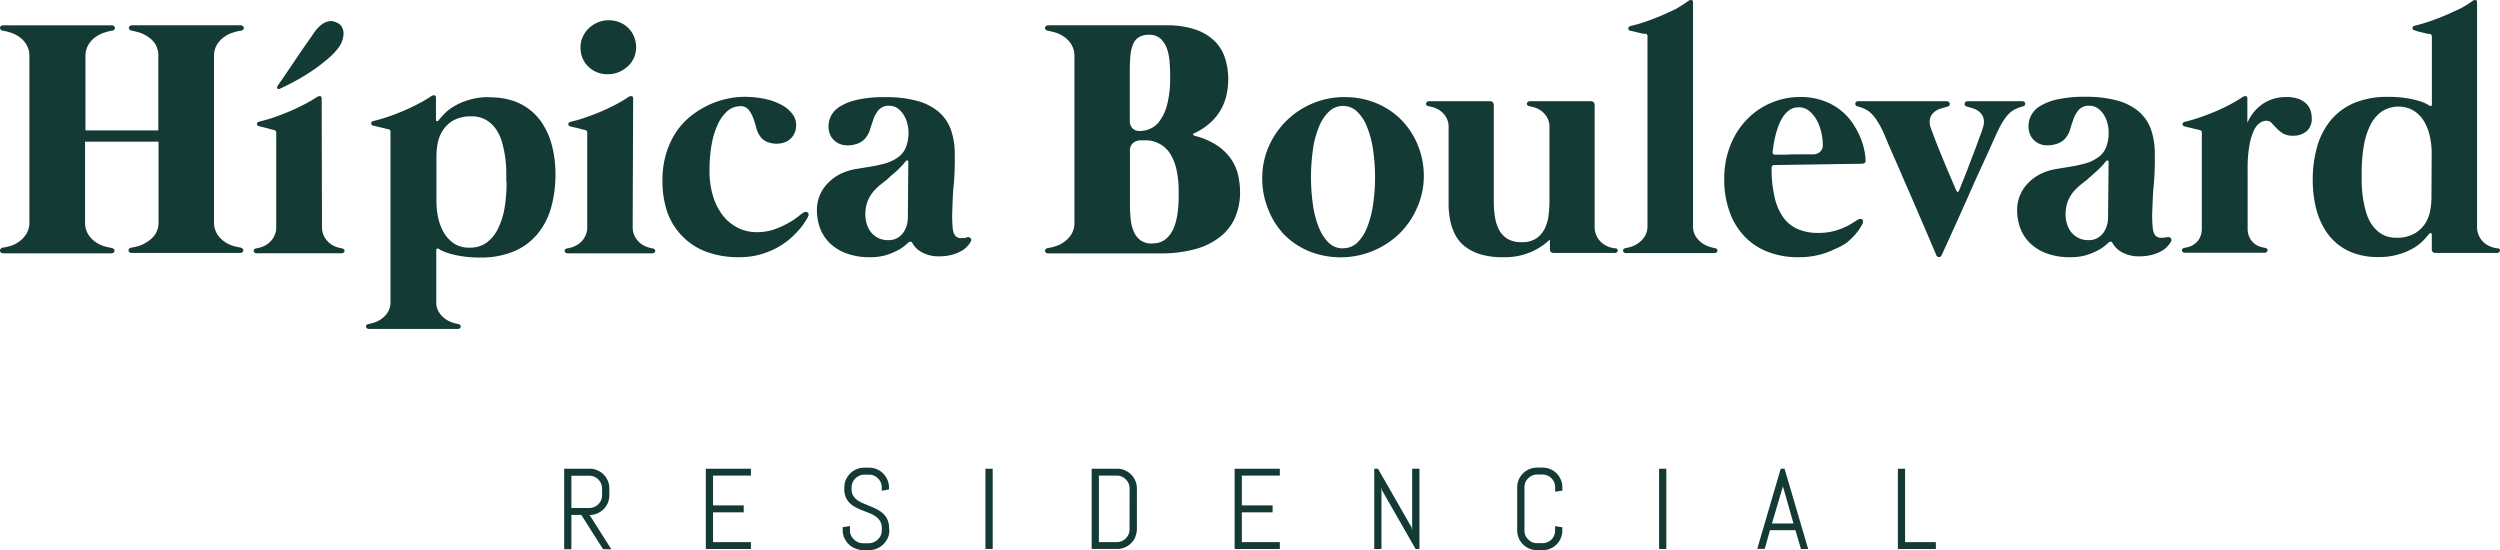
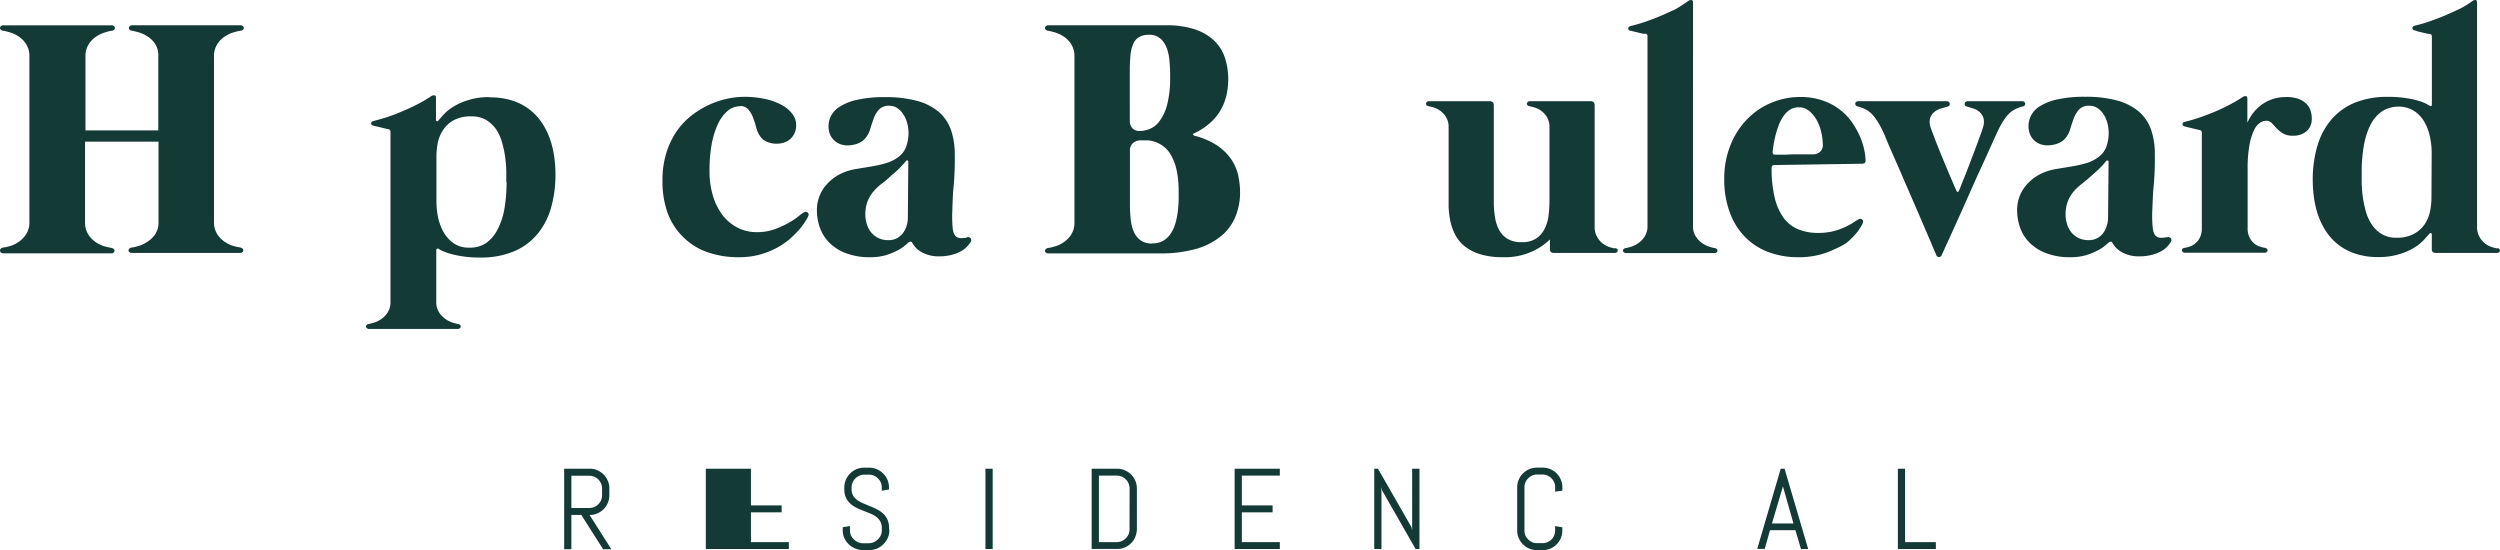
<svg xmlns="http://www.w3.org/2000/svg" width="288.862" height="63.566" viewBox="0 0 288.862 63.566">
  <g id="Logoo" transform="translate(0.002 0.001)">
    <path id="Caminho_1" data-name="Caminho 1" d="M88.02,71.773A1.411,1.411,0,0,0,87.9,71.2a1.471,1.471,0,0,0-1.364-.9H84.474v3.725h2.065a1.471,1.471,0,0,0,1.364-.9,1.411,1.411,0,0,0,.117-.577Zm.117,7.014L85.62,74.828H84.473v3.959H83.64v-9.3h2.937a2.1,2.1,0,0,1,.889.179,2.408,2.408,0,0,1,.725.483,2.338,2.338,0,0,1,.491.733,2.237,2.237,0,0,1,.179.889v.779a2.237,2.237,0,0,1-.179.889,2.338,2.338,0,0,1-.491.733,2.409,2.409,0,0,1-.725.483,2.1,2.1,0,0,1-.889.179L89.094,78.8Z" transform="translate(-18.455 -15.332)" fill="#133a35" />
-     <path id="Caminho_2" data-name="Caminho 2" d="M104.64,78.764V69.49h5.214v.795h-4.38V73.73h3.546v.795h-3.546v3.445h4.38v.795Z" transform="translate(-23.089 -15.332)" fill="#133a35" />
+     <path id="Caminho_2" data-name="Caminho 2" d="M104.64,78.764V69.49h5.214v.795V73.73h3.546v.795h-3.546v3.445h4.38v.795Z" transform="translate(-23.089 -15.332)" fill="#133a35" />
    <path id="Caminho_3" data-name="Caminho 3" d="M130.324,76.587a2.1,2.1,0,0,1-.187.881,2.44,2.44,0,0,1-.514.725,2.275,2.275,0,0,1-.74.491,2.338,2.338,0,0,1-.9.179h-.664a2.338,2.338,0,0,1-.9-.179,2.275,2.275,0,0,1-.779-.491,2.338,2.338,0,0,1-.514-.725,2.1,2.1,0,0,1-.187-.881v-.374l.834-.133v.507a1.324,1.324,0,0,0,.125.577,1.449,1.449,0,0,0,.343.468,1.5,1.5,0,0,0,.491.327,1.668,1.668,0,0,0,.592.109h.585a1.652,1.652,0,0,0,.585-.109,1.5,1.5,0,0,0,.491-.327,1.45,1.45,0,0,0,.343-.468,1.325,1.325,0,0,0,.125-.577v-.281a1.559,1.559,0,0,0-.187-.779,1.839,1.839,0,0,0-.5-.546,3.156,3.156,0,0,0-.7-.374l-.778-.311a6.008,6.008,0,0,1-.779-.343,3.055,3.055,0,0,1-.7-.468,2.166,2.166,0,0,1-.5-.692,2.338,2.338,0,0,1-.187-1v-.181a2.221,2.221,0,0,1,.179-.881,2.338,2.338,0,0,1,1.216-1.216,2.293,2.293,0,0,1,.889-.179h.6a2.221,2.221,0,0,1,.881.179,2.338,2.338,0,0,1,1.216,1.216,2.221,2.221,0,0,1,.179.881v.242l-.834.14v-.382a1.442,1.442,0,0,0-.117-.577,1.559,1.559,0,0,0-.779-.779,1.442,1.442,0,0,0-.577-.117h-.522a1.442,1.442,0,0,0-.577.117,1.644,1.644,0,0,0-.475.319,1.512,1.512,0,0,0-.32.468,1.442,1.442,0,0,0-.117.577V71.8a1.4,1.4,0,0,0,.187.779,1.863,1.863,0,0,0,.5.521,3.741,3.741,0,0,0,.7.374l.779.327a6.543,6.543,0,0,1,.779.358,3.023,3.023,0,0,1,.7.483,2.166,2.166,0,0,1,.5.7,2.479,2.479,0,0,1,.187,1.013Z" transform="translate(-27.567 -15.298)" fill="#133a35" />
    <rect id="Retângulo_6" data-name="Retângulo 6" width="0.834" height="9.274" transform="translate(113.863 54.158)" fill="#133a35" />
    <path id="Caminho_4" data-name="Caminho 4" d="M166.23,71.774a1.489,1.489,0,0,0-.437-1.052,1.512,1.512,0,0,0-.468-.32,1.45,1.45,0,0,0-.585-.117h-2.058v7.684h2.058a1.45,1.45,0,0,0,.585-.117,1.559,1.559,0,0,0,.779-.779,1.411,1.411,0,0,0,.117-.577Zm.662,5.6a2.268,2.268,0,0,1-1.216,1.208,2.167,2.167,0,0,1-.9.179h-2.93V69.49h2.93a2.167,2.167,0,0,1,.9.179,2.409,2.409,0,0,1,.725.483,2.339,2.339,0,0,1,.491.733,2.238,2.238,0,0,1,.179.889V76.45a2.292,2.292,0,0,1-.179.888" transform="translate(-35.712 -15.332)" fill="#133a35" />
    <path id="Caminho_5" data-name="Caminho 5" d="M183.04,78.764V69.49h5.222v.795h-4.388V73.73h3.554v.795h-3.554v3.445h4.388v.795Z" transform="translate(-40.387 -15.332)" fill="#133a35" />
    <path id="Caminho_6" data-name="Caminho 6" d="M208.517,78.764l-3.866-6.758-.078-.4v7.155h-.834V69.49h.43l3.873,6.758.078.4V69.49h.842v9.274Z" transform="translate(-44.954 -15.332)" fill="#133a35" />
    <path id="Caminho_7" data-name="Caminho 7" d="M229.972,77.464a2.229,2.229,0,0,1-.483.725,2.26,2.26,0,0,1-1.613.67h-.662a2.292,2.292,0,0,1-.888-.179,2.213,2.213,0,0,1-.725-.491,2.128,2.128,0,0,1-.491-.725,2.22,2.22,0,0,1-.179-.881V71.6a2.22,2.22,0,0,1,.179-.881,2.128,2.128,0,0,1,.491-.725,2.213,2.213,0,0,1,.725-.491,2.292,2.292,0,0,1,.889-.179h.662a2.26,2.26,0,0,1,1.613.67,2.229,2.229,0,0,1,.483.725,2.1,2.1,0,0,1,.179.881v.382l-.834.125V71.6a1.443,1.443,0,0,0-.117-.577,1.489,1.489,0,0,0-.312-.468,1.644,1.644,0,0,0-.475-.319,1.41,1.41,0,0,0-.577-.117h-.585a1.442,1.442,0,0,0-.577.117,1.511,1.511,0,0,0-.468.319,1.411,1.411,0,0,0-.327.468,1.435,1.435,0,0,0-.109.577v4.988a1.434,1.434,0,0,0,.109.577,1.645,1.645,0,0,0,.779.779,1.433,1.433,0,0,0,.577.109h.585a1.411,1.411,0,0,0,.577-.109,1.559,1.559,0,0,0,.483-.3,1.489,1.489,0,0,0,.312-.468,1.442,1.442,0,0,0,.117-.577v-.515l.834.133v.374a2.1,2.1,0,0,1-.179.881" transform="translate(-49.629 -15.294)" fill="#133a35" />
-     <rect id="Retângulo_7" data-name="Retângulo 7" width="0.834" height="9.274" transform="translate(191.698 54.158)" fill="#133a35" />
    <path id="Caminho_8" data-name="Caminho 8" d="M262.219,75.811h2.486l-1.216-4.279h0Zm2.712.779h-2.937l-.608,2.159h-.866l2.712-9.259h.444l2.728,9.274h-.834Z" transform="translate(-57.482 -15.332)" fill="#133a35" />
    <path id="Caminho_9" data-name="Caminho 9" d="M281.37,78.764V69.49h.834v8.479h3.554v.795Z" transform="translate(-62.082 -15.332)" fill="#133a35" />
    <path id="Caminho_10" data-name="Caminho 10" d="M27.775,29.43a.569.569,0,0,1,.265.14.3.3,0,0,1,.078.2.312.312,0,0,1-.109.195.406.406,0,0,1-.3.086H15.243a.4.4,0,0,1-.288-.086.312.312,0,0,1-.109-.195.265.265,0,0,1,.078-.2.569.569,0,0,1,.265-.14,4.257,4.257,0,0,0,.74-.164,3.367,3.367,0,0,0,1.021-.46,3.117,3.117,0,0,0,.974-.9,2.5,2.5,0,0,0,.39-1.48V17.193H9.827v9.275a2.564,2.564,0,0,0,.39,1.48,3.117,3.117,0,0,0,.912.9,3.367,3.367,0,0,0,1.021.46c.334.086.585.14.74.164a.569.569,0,0,1,.265.14.3.3,0,0,1,.078.2.312.312,0,0,1-.109.195.406.406,0,0,1-.3.086H.4a.4.4,0,0,1-.288-.086A.281.281,0,0,1,0,29.772a.265.265,0,0,1,.078-.2.569.569,0,0,1,.265-.14,5.367,5.367,0,0,0,.779-.164,3.367,3.367,0,0,0,.982-.46,3.117,3.117,0,0,0,.9-.9,2.5,2.5,0,0,0,.39-1.48V7.374a2.517,2.517,0,0,0-.389-1.465,2.907,2.907,0,0,0-.9-.9,3.57,3.57,0,0,0-1.021-.46,7.333,7.333,0,0,0-.74-.179.374.374,0,0,1-.265-.125A.3.3,0,0,1,0,4.038a.265.265,0,0,1,.109-.195A.4.4,0,0,1,.4,3.749h12.47a.406.406,0,0,1,.3.094.3.3,0,0,1,.109.195.334.334,0,0,1-.078.21.374.374,0,0,1-.265.125,3.832,3.832,0,0,0-.74.179,3.57,3.57,0,0,0-1.021.46,2.93,2.93,0,0,0-.912.9,2.579,2.579,0,0,0-.39,1.465v8.517h8.417V7.373a2.517,2.517,0,0,0-.358-1.465,2.907,2.907,0,0,0-.935-.9,3.57,3.57,0,0,0-1.021-.46c-.343-.094-.585-.148-.74-.179a.374.374,0,0,1-.265-.125.267.267,0,0,1,.031-.405.4.4,0,0,1,.288-.094h12.47a.406.406,0,0,1,.3.094.3.3,0,0,1,.109.195.334.334,0,0,1-.078.21.374.374,0,0,1-.265.125,4.814,4.814,0,0,0-.779.179,3.569,3.569,0,0,0-1.021.46,2.93,2.93,0,0,0-.912.9,2.579,2.579,0,0,0-.39,1.465V26.428a2.564,2.564,0,0,0,.39,1.48,3.117,3.117,0,0,0,.912.9,3.367,3.367,0,0,0,1.021.46,6.442,6.442,0,0,0,.779.164" transform="translate(0 -0.826)" fill="#133a35" />
-     <path id="Caminho_11" data-name="Caminho 11" d="M40.352,10.921c.07.078.171.086.319,0,.514-.234,1.114-.53,1.793-.9s1.341-.779,2-1.224a20.262,20.262,0,0,0,1.815-1.4,7.318,7.318,0,0,0,1.27-1.4,2.829,2.829,0,0,0,.444-1.5,1.637,1.637,0,0,0-.187-.678A1.146,1.146,0,0,0,47.2,3.3a1.442,1.442,0,0,0-.709-.179,1.862,1.862,0,0,0-.67.179,2.564,2.564,0,0,0-.593.421,5.6,5.6,0,0,0-.507.553s-.14.187-.334.483l-.756,1.075-.958,1.4-.982,1.457L40.86,9.907l-.484.7c-.086.125-.1.234,0,.312M45.5,26.859a2.338,2.338,0,0,0,.312,1.255,2.494,2.494,0,0,0,.709.779,2.993,2.993,0,0,0,.779.374,4.912,4.912,0,0,0,.53.125.39.39,0,0,1,.226.125.218.218,0,0,1,.048.187.281.281,0,0,1-.1.171.358.358,0,0,1-.249.078h-9.8a.351.351,0,0,1-.242-.078.343.343,0,0,1-.109-.171.249.249,0,0,1,.054-.187.366.366,0,0,1,.218-.125,4.543,4.543,0,0,0,.538-.125,2.845,2.845,0,0,0,.779-.374,2.4,2.4,0,0,0,.709-.779,2.237,2.237,0,0,0,.312-1.255V16.026a.288.288,0,0,0-.234-.312l-.281-.063-.553-.156-.577-.14-.319-.078c-.171-.039-.257-.125-.265-.257s.086-.234.281-.288a16.763,16.763,0,0,0,1.652-.475c.585-.2,1.185-.43,1.777-.678s1.177-.53,1.738-.818a16.9,16.9,0,0,0,1.489-.865.585.585,0,0,1,.366-.1c.117,0,.179.109.179.3Z" transform="translate(-8.299 -0.688)" fill="#133a35" />
    <path id="Caminho_12" data-name="Caminho 12" d="M70.47,24.105v-1.17a14.442,14.442,0,0,0-.117-1.559,12.386,12.386,0,0,0-.343-1.7,5.378,5.378,0,0,0-.678-1.559A3.773,3.773,0,0,0,68.179,17a3.242,3.242,0,0,0-1.73-.437,4.115,4.115,0,0,0-2.128.483A3.593,3.593,0,0,0,63.1,18.236a4.24,4.24,0,0,0-.569,1.489,8.869,8.869,0,0,0-.133,1.395v5.262a9.453,9.453,0,0,0,.156,1.676,6.11,6.11,0,0,0,.592,1.738,4.053,4.053,0,0,0,1.17,1.379,3.047,3.047,0,0,0,1.894.553,3.25,3.25,0,0,0,1.956-.553,4.318,4.318,0,0,0,1.324-1.6,8.472,8.472,0,0,0,.778-2.417,18.2,18.2,0,0,0,.234-3.009m-1.948-9.781a8.238,8.238,0,0,1,2.728.406A6.438,6.438,0,0,1,74.7,17.481a8.65,8.65,0,0,1,.881,1.886,11.379,11.379,0,0,1,.444,1.987,14.578,14.578,0,0,1,.125,1.87,13.9,13.9,0,0,1-.53,3.975A8.246,8.246,0,0,1,74,30.238a7.053,7.053,0,0,1-2.72,1.948,9.766,9.766,0,0,1-3.819.686,12.829,12.829,0,0,1-2.12-.148,11.136,11.136,0,0,1-1.48-.327,6.508,6.508,0,0,1-.889-.343,1.364,1.364,0,0,1-.319-.195.179.179,0,0,0-.187,0,.14.14,0,0,0-.086.133v5.962a2.128,2.128,0,0,0,.343,1.287,2.712,2.712,0,0,0,.779.779,3.117,3.117,0,0,0,.857.4,5.563,5.563,0,0,0,.569.14.39.39,0,0,1,.226.125.218.218,0,0,1,.048.187.281.281,0,0,1-.1.171.358.358,0,0,1-.249.078H54.61a.35.35,0,0,1-.242-.078.343.343,0,0,1-.109-.171.249.249,0,0,1,.054-.187.366.366,0,0,1,.218-.125,5.551,5.551,0,0,0,.577-.14,3.117,3.117,0,0,0,.857-.4,2.712,2.712,0,0,0,.779-.779,2.19,2.19,0,0,0,.343-1.286v-19.6a.288.288,0,0,0-.234-.312,1.668,1.668,0,0,1-.281-.054l-.561-.14-.569-.133-.327-.078c-.164-.039-.257-.125-.257-.265s.086-.226.281-.281c.506-.117,1.052-.281,1.645-.475s1.185-.43,1.785-.686,1.177-.522,1.73-.818a13.95,13.95,0,0,0,1.5-.889.514.514,0,0,1,.358-.094c.125,0,.187.109.187.288v2.517c0,.094,0,.148.094.171a.14.14,0,0,0,.179-.054c.117-.148.312-.366.585-.67a5.214,5.214,0,0,1,1.122-.92,7.373,7.373,0,0,1,1.754-.779,7.645,7.645,0,0,1,2.439-.343" transform="translate(-11.972 -3.117)" fill="#133a35" />
-     <path id="Caminho_13" data-name="Caminho 13" d="M91.734,4.893a2.861,2.861,0,0,0-.655-.982,2.907,2.907,0,0,0-.99-.662A3.226,3.226,0,0,0,88.819,3a3.265,3.265,0,0,0-1.286.257,3.415,3.415,0,0,0-1.037.678A3.117,3.117,0,0,0,85.8,4.94a2.938,2.938,0,0,0-.257,1.216,3.118,3.118,0,0,0,.234,1.208,2.821,2.821,0,0,0,.655.974,3.117,3.117,0,0,0,2.252.9,3.359,3.359,0,0,0,1.294-.249,3.8,3.8,0,0,0,1.044-.67,3.117,3.117,0,0,0,.709-1,3.056,3.056,0,0,0,.242-1.2,3.118,3.118,0,0,0-.242-1.224m-.156,21.939a2.338,2.338,0,0,0,.312,1.255,2.494,2.494,0,0,0,.709.779,2.993,2.993,0,0,0,.779.374,4.909,4.909,0,0,0,.53.125.39.39,0,0,1,.226.125.218.218,0,0,1,.048.187.281.281,0,0,1-.1.171.358.358,0,0,1-.249.078H84.066a.334.334,0,0,1-.242-.078.343.343,0,0,1-.109-.171.249.249,0,0,1,.055-.187.366.366,0,0,1,.218-.125,4.924,4.924,0,0,0,.538-.125,2.954,2.954,0,0,0,.779-.374,2.4,2.4,0,0,0,.709-.779,2.237,2.237,0,0,0,.312-1.255V16a.288.288,0,0,0-.234-.312l-.281-.062-.553-.156-.538-.117-.319-.078c-.171-.039-.257-.125-.265-.257s.086-.234.281-.288a16.073,16.073,0,0,0,1.645-.475c.592-.2,1.192-.43,1.785-.678s1.177-.53,1.738-.818a15.192,15.192,0,0,0,1.5-.889.577.577,0,0,1,.358-.1c.125,0,.187.109.187.3Z" transform="translate(-18.475 -0.661)" fill="#133a35" />
    <path id="Caminho_14" data-name="Caminho 14" d="M107.181,15.441a2.206,2.206,0,0,0-1.434.538,4.465,4.465,0,0,0-1.114,1.512,9.47,9.47,0,0,0-.725,2.338,16.57,16.57,0,0,0-.249,3.033,9.85,9.85,0,0,0,.413,2.993,6.944,6.944,0,0,0,1.161,2.252,5.237,5.237,0,0,0,1.738,1.4,4.855,4.855,0,0,0,2.143.483,6.056,6.056,0,0,0,2.034-.327,10.708,10.708,0,0,0,1.637-.74,8.651,8.651,0,0,0,1.17-.779,3.8,3.8,0,0,1,.631-.452.358.358,0,0,1,.437.054c.117.109.109.273,0,.491s-.21.358-.39.647a6.654,6.654,0,0,1-.733.943,10.3,10.3,0,0,1-1.1,1.06,8.572,8.572,0,0,1-1.5.982,9.641,9.641,0,0,1-1.91.733,9.274,9.274,0,0,1-2.338.281,10.646,10.646,0,0,1-3.64-.585,7.45,7.45,0,0,1-2.767-1.714,7.568,7.568,0,0,1-1.815-2.774,10.817,10.817,0,0,1-.608-3.757,10.638,10.638,0,0,1,.468-3.289,9.352,9.352,0,0,1,1.231-2.517,8.3,8.3,0,0,1,1.783-1.833,10.537,10.537,0,0,1,2.034-1.2,10.334,10.334,0,0,1,2.058-.662,9.586,9.586,0,0,1,1.831-.2,11.278,11.278,0,0,1,2.431.242,7.015,7.015,0,0,1,1.91.686,3.773,3.773,0,0,1,1.247,1.029,2.05,2.05,0,0,1,.452,1.278,2.19,2.19,0,0,1-.21,1.013,1.98,1.98,0,0,1-1.247,1.052,2.876,2.876,0,0,1-1.91-.1,1.824,1.824,0,0,1-.842-.716,3.033,3.033,0,0,1-.413-.959,11.292,11.292,0,0,0-.358-1.13,3.414,3.414,0,0,0-.538-.935,1.216,1.216,0,0,0-.974-.39" transform="translate(-21.679 -3.165)" fill="#133a35" />
    <path id="Caminho_15" data-name="Caminho 15" d="M131.668,21.879a.148.148,0,0,0-.273-.1l-.281.334c-.086.1-.2.226-.343.366a7.678,7.678,0,0,1-.779.733c-.281.226-.522.46-.779.692s-.522.413-.779.623a5.841,5.841,0,0,0-.709.678,3.9,3.9,0,0,0-.779,1.278,4.357,4.357,0,0,0-.242,1.473,3.9,3.9,0,0,0,.156,1.06,2.906,2.906,0,0,0,.475.959,2.579,2.579,0,0,0,.818.678,2.5,2.5,0,0,0,1.2.265,2,2,0,0,0,1.138-.3,2.175,2.175,0,0,0,.686-.7,3,3,0,0,0,.343-.826,3.242,3.242,0,0,0,.094-.655Zm6.765,8.705a.436.436,0,0,1,.43.109.358.358,0,0,1,0,.437,2.516,2.516,0,0,1-.382.506,2.61,2.61,0,0,1-.7.546,4.411,4.411,0,0,1-1.068.43,5.6,5.6,0,0,1-1.489.179,3.944,3.944,0,0,1-2-.475,2.712,2.712,0,0,1-1.1-1.083.21.21,0,0,0-.226-.133.374.374,0,0,0-.242.117l-.368.318a4.389,4.389,0,0,1-.857.569,7.841,7.841,0,0,1-1.333.546,6.235,6.235,0,0,1-1.793.242,7.622,7.622,0,0,1-2.915-.491,5.393,5.393,0,0,1-1.91-1.255,4.746,4.746,0,0,1-1.052-1.73,6.188,6.188,0,0,1-.32-1.925,4.372,4.372,0,0,1,.866-2.689,5.315,5.315,0,0,1,2.252-1.714,6.89,6.89,0,0,1,1.559-.413l1.605-.265c.53-.094,1.06-.2,1.559-.343a4.676,4.676,0,0,0,1.457-.67,2.587,2.587,0,0,0,1-1.247,4.676,4.676,0,0,0,.288-1.621,4.326,4.326,0,0,0-.171-1.192,3.234,3.234,0,0,0-.468-1.005,2.541,2.541,0,0,0-.678-.686,1.621,1.621,0,0,0-.865-.249,1.559,1.559,0,0,0-1.224.43,3.117,3.117,0,0,0-.616,1.029q-.218.608-.421,1.262a2.852,2.852,0,0,1-.623,1.114,2.174,2.174,0,0,1-.9.561,3.554,3.554,0,0,1-1.06.179,2.338,2.338,0,0,1-.935-.171,2.229,2.229,0,0,1-.7-.475,2.065,2.065,0,0,1-.444-.7,2.588,2.588,0,0,1-.14-.85,2.72,2.72,0,0,1,.288-1.209,2.767,2.767,0,0,1,1.044-1.091,6.235,6.235,0,0,1,2.018-.779,14.028,14.028,0,0,1,3.211-.3,13.716,13.716,0,0,1,3.694.437,6.5,6.5,0,0,1,2.494,1.278,4.91,4.91,0,0,1,1.4,2.073,8.494,8.494,0,0,1,.437,2.813,34.3,34.3,0,0,1-.117,3.546c-.117,1.1-.133,2.081-.164,2.937a14.616,14.616,0,0,0,.048,2.1c.062.546.249.889.546,1.021a1.044,1.044,0,0,0,.491.086,4.77,4.77,0,0,0,.624-.07" transform="translate(-26.72 -3.174)" fill="#133a35" />
    <path id="Caminho_16" data-name="Caminho 16" d="M167.343,28.94a2.408,2.408,0,0,0,1.278-.319,2.782,2.782,0,0,0,.857-.85A4.473,4.473,0,0,0,170,26.595a8.763,8.763,0,0,0,.265-1.317c.054-.444.086-.865.1-1.27s0-.74,0-1.029a11.371,11.371,0,0,0-.234-2.5,6.058,6.058,0,0,0-.623-1.691,3.312,3.312,0,0,0-1.824-1.559,3.118,3.118,0,0,0-.912-.195h-.732a1.364,1.364,0,0,0-.951.319,1.1,1.1,0,0,0-.351.865v6.118a15.785,15.785,0,0,0,.1,1.91,4.552,4.552,0,0,0,.4,1.457,2.338,2.338,0,0,0,.779.92,2.245,2.245,0,0,0,1.294.334m-2.587-14.184a1.192,1.192,0,0,0,.3.865,1.122,1.122,0,0,0,.873.319,3.118,3.118,0,0,0,1.114-.234,2.6,2.6,0,0,0,1.138-.9,5.385,5.385,0,0,0,.881-1.886,11.89,11.89,0,0,0,.351-3.188,16.265,16.265,0,0,0-.062-1.738,5.7,5.7,0,0,0-.3-1.559,2.891,2.891,0,0,0-.74-1.161,1.941,1.941,0,0,0-1.348-.452,2.213,2.213,0,0,0-1.138.265,1.676,1.676,0,0,0-.67.779A4.194,4.194,0,0,0,164.8,7.2a18.129,18.129,0,0,0-.078,1.839Zm7.4,1.714a8.573,8.573,0,0,1,2.627,1.1,6.166,6.166,0,0,1,1.637,1.559,5.323,5.323,0,0,1,.842,1.87,9.055,9.055,0,0,1,.234,2.058,7.287,7.287,0,0,1-.491,2.665,5.689,5.689,0,0,1-1.559,2.237,7.95,7.95,0,0,1-2.884,1.559,14.683,14.683,0,0,1-4.372.561H155.317a.4.4,0,0,1-.288-.086.312.312,0,0,1-.109-.195.265.265,0,0,1,.078-.2.569.569,0,0,1,.265-.14,4.11,4.11,0,0,0,.74-.164,3.367,3.367,0,0,0,1.021-.46,3.212,3.212,0,0,0,.912-.9,2.564,2.564,0,0,0,.39-1.48V7.366a2.579,2.579,0,0,0-.39-1.465,3.016,3.016,0,0,0-.912-.9A3.569,3.569,0,0,0,156,4.545c-.334-.094-.585-.148-.74-.179A.374.374,0,0,1,155,4.241a.267.267,0,0,1,.031-.405.4.4,0,0,1,.288-.094h13.569a10.2,10.2,0,0,1,3.415.491,5.869,5.869,0,0,1,2.221,1.333,4.855,4.855,0,0,1,1.208,1.987,7.966,7.966,0,0,1,.366,2.426,8.7,8.7,0,0,1-.195,1.793,6.281,6.281,0,0,1-.655,1.714,6.032,6.032,0,0,1-1.231,1.52,7.575,7.575,0,0,1-1.886,1.231.1.1,0,0,0-.1.125.179.179,0,0,0,.14.109" transform="translate(-34.182 -0.821)" fill="#133a35" />
-     <path id="Caminho_17" data-name="Caminho 17" d="M196.467,31.853a2.338,2.338,0,0,0,1.629-.623,4.933,4.933,0,0,0,1.146-1.761,11.776,11.776,0,0,0,.692-2.627,21.956,21.956,0,0,0,0-6.391,11.816,11.816,0,0,0-.692-2.619,4.863,4.863,0,0,0-1.146-1.761,2.338,2.338,0,0,0-3.258,0,4.98,4.98,0,0,0-1.154,1.761,10.66,10.66,0,0,0-.693,2.619,22.7,22.7,0,0,0,0,6.391,10.637,10.637,0,0,0,.693,2.627,5.05,5.05,0,0,0,1.138,1.761,2.338,2.338,0,0,0,1.629.639m.195-17.473a9.352,9.352,0,0,1,3.694.709,8.721,8.721,0,0,1,2.891,1.948,8.994,8.994,0,0,1,1.886,2.915,9.352,9.352,0,0,1,.686,3.585,9,9,0,0,1-.779,3.624A9.437,9.437,0,0,1,203,30.146a9.8,9.8,0,0,1-10.475,2.05,8.838,8.838,0,0,1-2.891-1.948,9.1,9.1,0,0,1-1.824-2.915,9.422,9.422,0,0,1-.678-3.593,9.041,9.041,0,0,1,.74-3.616,9.532,9.532,0,0,1,8.807-5.736" transform="translate(-41.289 -3.173)" fill="#133a35" />
    <path id="Caminho_18" data-name="Caminho 18" d="M233.289,31.974a.39.39,0,0,1,.226.125.21.21,0,0,1,.048.187.28.28,0,0,1-.1.171.358.358,0,0,1-.249.078H226.2a.553.553,0,0,1-.334-.094.366.366,0,0,1-.133-.312V30.977a7.216,7.216,0,0,1-2.167,1.434,7.529,7.529,0,0,1-3.234.616,8.806,8.806,0,0,1-2.681-.351,5.455,5.455,0,0,1-1.793-.935,4.17,4.17,0,0,1-1.091-1.348,6.4,6.4,0,0,1-.546-1.559,10.67,10.67,0,0,1-.195-1.629V18.063a2.213,2.213,0,0,0-.312-1.255,2.4,2.4,0,0,0-.709-.74,2.6,2.6,0,0,0-.779-.366l-.538-.133a.32.32,0,0,1-.218-.117.273.273,0,0,1-.054-.195.4.4,0,0,1,.109-.179.39.39,0,0,1,.241-.078h7.014c.32,0,.468.171.468.506v11.4a11.841,11.841,0,0,0,.148,1.559,4.56,4.56,0,0,0,.468,1.411,2.681,2.681,0,0,0,.959,1.021,2.985,2.985,0,0,0,1.645.39,2.891,2.891,0,0,0,1.722-.452,3.024,3.024,0,0,0,.966-1.161,4.9,4.9,0,0,0,.43-1.559,14.8,14.8,0,0,0,.094-1.629V18.063a2.214,2.214,0,0,0-.312-1.255,2.4,2.4,0,0,0-.709-.74,2.6,2.6,0,0,0-.779-.366l-.538-.133a.32.32,0,0,1-.218-.117.273.273,0,0,1-.054-.195.4.4,0,0,1,.109-.179.39.39,0,0,1,.24-.078h7.014c.319,0,.468.171.468.506V29.48a2.338,2.338,0,0,0,.312,1.255,2.509,2.509,0,0,0,.716.779,2.845,2.845,0,0,0,.779.374,4.907,4.907,0,0,0,.53.125" transform="translate(-46.649 -3.309)" fill="#133a35" />
    <path id="Caminho_19" data-name="Caminho 19" d="M248.708,26.07a2.127,2.127,0,0,0,.343,1.286,2.713,2.713,0,0,0,.779.779,3.117,3.117,0,0,0,.857.4,5.557,5.557,0,0,0,.569.14.39.39,0,0,1,.226.125.218.218,0,0,1,.048.187.281.281,0,0,1-.1.171.358.358,0,0,1-.249.078H240.97a.351.351,0,0,1-.242-.078.343.343,0,0,1-.109-.171.249.249,0,0,1,.054-.187.366.366,0,0,1,.218-.125,5.549,5.549,0,0,0,.577-.14,3.117,3.117,0,0,0,.857-.4,2.712,2.712,0,0,0,.779-.779,2.19,2.19,0,0,0,.343-1.286V4.248a.288.288,0,0,0-.195-.351h-.312l-.561-.132-.569-.14-.327-.078a.25.25,0,0,1-.257-.257c0-.133.086-.234.281-.288a16.655,16.655,0,0,0,1.645-.475c.592-.2,1.185-.43,1.785-.678s1.177-.53,1.73-.779a17.092,17.092,0,0,0,1.5-.966.561.561,0,0,1,.358-.1c.125,0,.187.109.187.3Z" transform="translate(-53.091 0)" fill="#133a35" />
    <path id="Caminho_20" data-name="Caminho 20" d="M261.246,20.786q0,.257.234.257h1.17L263.671,21h1.9a3.374,3.374,0,0,0,.46,0,1.2,1.2,0,0,0,.655-.273,1.013,1.013,0,0,0,.334-.873,6.172,6.172,0,0,0-.156-1.309,5.56,5.56,0,0,0-.491-1.4,3.9,3.9,0,0,0-.873-1.114,1.863,1.863,0,0,0-1.286-.46,1.808,1.808,0,0,0-1.052.319,2.852,2.852,0,0,0-.779.842,5.275,5.275,0,0,0-.538,1.138,9.614,9.614,0,0,0-.351,1.216,10.041,10.041,0,0,0-.2,1.091q-.07.5-.094.779m.218,1.286c-.21,0-.312.117-.312.334a14.343,14.343,0,0,0,.351,3.406,6.5,6.5,0,0,0,1.021,2.338,3.967,3.967,0,0,0,1.676,1.333,5.838,5.838,0,0,0,2.338.43,7.014,7.014,0,0,0,1.8-.21,7.713,7.713,0,0,0,1.372-.5,7.277,7.277,0,0,0,.959-.538,4.416,4.416,0,0,1,.545-.327.351.351,0,0,1,.43.048c.1.109.1.273,0,.5-.039.078-.125.226-.265.46a6.074,6.074,0,0,1-.592.779,9.488,9.488,0,0,1-.974.935,7.683,7.683,0,0,1-1.372.725,8.68,8.68,0,0,1-1.847.67,9.352,9.352,0,0,1-2.338.265,9.594,9.594,0,0,1-3.53-.616,7.357,7.357,0,0,1-2.7-1.785,7.925,7.925,0,0,1-1.73-2.845,10.832,10.832,0,0,1-.616-3.78,10.264,10.264,0,0,1,.778-4.07,9.027,9.027,0,0,1,1.987-2.969A8.315,8.315,0,0,1,261.192,15a8.518,8.518,0,0,1,3.172-.623,7.84,7.84,0,0,1,2.681.421,6.9,6.9,0,0,1,2.011,1.091,6.678,6.678,0,0,1,1.4,1.5,10.4,10.4,0,0,1,.9,1.645,8.026,8.026,0,0,1,.475,1.559,6.186,6.186,0,0,1,.133,1.146.28.28,0,0,1-.125.273.624.624,0,0,1-.343.078Z" transform="translate(-56.408 -3.172)" fill="#133a35" />
    <path id="Caminho_21" data-name="Caminho 21" d="M291.658,18.18c-.078.14-.234.46-.46.966l-.826,1.831L289.3,23.316q-.585,1.286-1.17,2.619-1.379,3.117-3.117,6.9a.312.312,0,0,1-.281.171.32.32,0,0,1-.289-.156q-1.613-3.8-2.961-6.9c-.374-.881-.779-1.754-1.13-2.619l-1.029-2.338c-.312-.716-.577-1.333-.779-1.831s-.366-.826-.444-.982a9.71,9.71,0,0,0-.569-.982,4.023,4.023,0,0,0-.585-.733,2.549,2.549,0,0,0-.7-.514,3.774,3.774,0,0,0-.912-.343.358.358,0,0,1-.226-.14.28.28,0,0,1-.054-.2.273.273,0,0,1,.094-.187.389.389,0,0,1,.241-.079h10.233a.42.42,0,0,1,.234.078.35.35,0,0,1,.117.187.373.373,0,0,1-.039.218.319.319,0,0,1-.234.14l-.709.21a2.151,2.151,0,0,0-.779.39,1.505,1.505,0,0,0-.5.7,1.824,1.824,0,0,0,.062,1.138c.062.2.179.522.343.951s.351.912.561,1.434.437,1.075.67,1.637.452,1.083.655,1.559.374.857.507,1.177.218.5.242.538c.094.171.187.171.273,0s.133-.3.265-.647.3-.74.491-1.224.39-1,.6-1.559.413-1.083.608-1.6.351-.974.506-1.379a8.779,8.779,0,0,0,.3-.889,1.824,1.824,0,0,0,.062-1.138,1.559,1.559,0,0,0-.475-.7,2.05,2.05,0,0,0-.725-.39l-.693-.21a.32.32,0,0,1-.234-.14.375.375,0,0,1-.039-.218.382.382,0,0,1,.109-.187.39.39,0,0,1,.24-.078h6.313a.343.343,0,0,1,.226.078.335.335,0,0,1,.109.187.311.311,0,0,1-.048.2.358.358,0,0,1-.226.14,3.966,3.966,0,0,0-.92.343,2.8,2.8,0,0,0-.7.514,4.817,4.817,0,0,0-.585.733c-.179.273-.366.608-.561.982" transform="translate(-60.688 -3.309)" fill="#133a35" />
    <path id="Caminho_22" data-name="Caminho 22" d="M309.616,21.871a.148.148,0,0,0-.1-.156.141.141,0,0,0-.172.054,3.385,3.385,0,0,0-.281.334c-.086.1-.2.226-.343.366a9.6,9.6,0,0,1-.779.733l-.779.692-.779.623a6.541,6.541,0,0,0-.716.678,4.021,4.021,0,0,0-.779,1.278,4.354,4.354,0,0,0-.242,1.473,3.6,3.6,0,0,0,.156,1.06,2.768,2.768,0,0,0,.475.959,2.579,2.579,0,0,0,.818.678,2.486,2.486,0,0,0,1.2.265,2,2,0,0,0,1.138-.3,2.176,2.176,0,0,0,.686-.7,2.97,2.97,0,0,0,.334-.826,2.85,2.85,0,0,0,.1-.655Zm6.758,8.705a.43.43,0,0,1,.429.109.358.358,0,0,1,0,.437,2.858,2.858,0,0,1-.382.506,2.61,2.61,0,0,1-.7.546,4.349,4.349,0,0,1-1.075.43,5.563,5.563,0,0,1-1.489.179,3.936,3.936,0,0,1-2-.475,2.783,2.783,0,0,1-1.1-1.083.2.2,0,0,0-.218-.133.413.413,0,0,0-.249.117c-.039.039-.156.148-.358.319a4.678,4.678,0,0,1-.859.568,8.121,8.121,0,0,1-1.333.546,6.275,6.275,0,0,1-1.793.242,7.591,7.591,0,0,1-2.916-.492,5.323,5.323,0,0,1-1.91-1.255,4.675,4.675,0,0,1-1.052-1.73,5.968,5.968,0,0,1-.32-1.925,4.372,4.372,0,0,1,.865-2.689,5.269,5.269,0,0,1,2.252-1.714,6.78,6.78,0,0,1,1.559-.413l1.605-.265c.53-.094,1.052-.2,1.559-.343a4.537,4.537,0,0,0,1.45-.67,2.556,2.556,0,0,0,1.005-1.247,4.63,4.63,0,0,0,.281-1.621,4.321,4.321,0,0,0-.164-1.193A3.236,3.236,0,0,0,309,16.321a2.54,2.54,0,0,0-.7-.686,1.621,1.621,0,0,0-.865-.249,1.559,1.559,0,0,0-1.231.43,3.373,3.373,0,0,0-.616,1.029c-.148.406-.289.826-.413,1.262a2.954,2.954,0,0,1-.623,1.114,2.159,2.159,0,0,1-.912.561,3.476,3.476,0,0,1-1.06.179,2.338,2.338,0,0,1-.935-.171,2.228,2.228,0,0,1-.7-.475,2.049,2.049,0,0,1-.436-.7,2.6,2.6,0,0,1-.148-.85,2.681,2.681,0,0,1,1.333-2.338,6.376,6.376,0,0,1,2.018-.779,14.168,14.168,0,0,1,3.219-.3,13.717,13.717,0,0,1,3.694.437,6.555,6.555,0,0,1,2.494,1.278,4.91,4.91,0,0,1,1.4,2.073,8.5,8.5,0,0,1,.437,2.813,34.308,34.308,0,0,1-.117,3.546c-.117,1.1-.132,2.081-.171,2.937a13.436,13.436,0,0,0,.054,2.1c.062.546.242.889.546,1.021a1,1,0,0,0,.483.086,4.633,4.633,0,0,0,.623-.07" transform="translate(-65.981 -3.166)" fill="#133a35" />
    <path id="Caminho_23" data-name="Caminho 23" d="M335.521,14.351a4.239,4.239,0,0,1,1.387.2,2.6,2.6,0,0,1,.912.546,1.934,1.934,0,0,1,.507.779,2.814,2.814,0,0,1,.156.959,1.855,1.855,0,0,1-.592,1.465,2.338,2.338,0,0,1-1.559.522,2.135,2.135,0,0,1-1.185-.273,3.523,3.523,0,0,1-.733-.592l-.553-.592a.842.842,0,0,0-.623-.273,1.371,1.371,0,0,0-.716.226,2.073,2.073,0,0,0-.7.842,6.786,6.786,0,0,0-.53,1.714,14.806,14.806,0,0,0-.218,2.829v6.742a2.338,2.338,0,0,0,.265,1.224,2.1,2.1,0,0,0,.6.686,2.136,2.136,0,0,0,.678.319,3.975,3.975,0,0,0,.483.109.389.389,0,0,1,.226.125.218.218,0,0,1,.048.187.281.281,0,0,1-.1.171.358.358,0,0,1-.25.078H323.83a.351.351,0,0,1-.242-.078.3.3,0,0,1-.109-.171.28.28,0,0,1,.048-.187.42.42,0,0,1,.226-.125,4.021,4.021,0,0,0,.491-.109,2.081,2.081,0,0,0,1.278-1.005,2.463,2.463,0,0,0,.257-1.224V18.481a.288.288,0,0,0-.234-.312l-.281-.062-.553-.133-.577-.14-.32-.078c-.171-.039-.257-.125-.265-.257s.086-.234.281-.288a16.075,16.075,0,0,0,1.645-.475c.592-.2,1.192-.43,1.785-.678s1.177-.53,1.738-.818a16.9,16.9,0,0,0,1.5-.889.584.584,0,0,1,.366-.1c.117,0,.179.117.179.3v2.782a5.042,5.042,0,0,1,1.855-2.237,4.754,4.754,0,0,1,2.627-.74" transform="translate(-71.373 -3.143)" fill="#133a35" />
    <path id="Caminho_24" data-name="Caminho 24" d="M356.618,17.637a9.061,9.061,0,0,0-.07-1.075,8.059,8.059,0,0,0-.234-1.177,5.5,5.5,0,0,0-.452-1.138,3.678,3.678,0,0,0-.709-.974,3.436,3.436,0,0,0-1.013-.692,3.577,3.577,0,0,0-3.311.317,4.208,4.208,0,0,0-1.325,1.613,8.642,8.642,0,0,0-.74,2.416,18.129,18.129,0,0,0-.234,3.009V21.1a14.586,14.586,0,0,0,.117,1.559,13.264,13.264,0,0,0,.343,1.691,5.231,5.231,0,0,0,.686,1.559,3.749,3.749,0,0,0,1.146,1.122,3.25,3.25,0,0,0,1.738.437,4.006,4.006,0,0,0,2.1-.5,3.53,3.53,0,0,0,1.231-1.185,4.225,4.225,0,0,0,.561-1.489,8.181,8.181,0,0,0,.14-1.395Zm7.614,11.028a.39.39,0,0,1,.226.125.211.211,0,0,1,.048.187.3.3,0,0,1-.109.171.335.335,0,0,1-.242.078H357.1a.577.577,0,0,1-.343-.094.39.39,0,0,1-.125-.312V27.106a.179.179,0,0,0-.094-.179.156.156,0,0,0-.179.062c-.117.14-.312.366-.585.67a5.716,5.716,0,0,1-1.114.92,7.372,7.372,0,0,1-1.754.779,7.871,7.871,0,0,1-2.439.343,8.23,8.23,0,0,1-2.728-.413,6.383,6.383,0,0,1-3.421-2.7,8.707,8.707,0,0,1-.881-1.894A11.392,11.392,0,0,1,343,22.7a14.577,14.577,0,0,1-.125-1.87,13.944,13.944,0,0,1,.53-3.959,8.316,8.316,0,0,1,1.621-3.055,7.162,7.162,0,0,1,2.7-1.948,9.944,9.944,0,0,1,3.834-.678,12.828,12.828,0,0,1,2.12.148,10.02,10.02,0,0,1,1.48.327,5.094,5.094,0,0,1,.881.351l.327.187a.171.171,0,0,0,.187.039.148.148,0,0,0,.086-.14V4.232a.288.288,0,0,0-.234-.312l-.288-.024-.553-.133-.577-.14-.327-.117a.256.256,0,0,1-.265-.257c-.008-.133.086-.234.281-.288a16.075,16.075,0,0,0,1.645-.475c.592-.2,1.193-.43,1.785-.678s1.177-.53,1.738-.779a10.732,10.732,0,0,0,1.5-.927.577.577,0,0,1,.328-.1c.125,0,.187.109.187.3V26.171a2.338,2.338,0,0,0,.312,1.255,2.493,2.493,0,0,0,.709.779,3.07,3.07,0,0,0,.779.374,5.386,5.386,0,0,0,.538.125" transform="translate(-75.652 0)" fill="#133a35" />
  </g>
</svg>